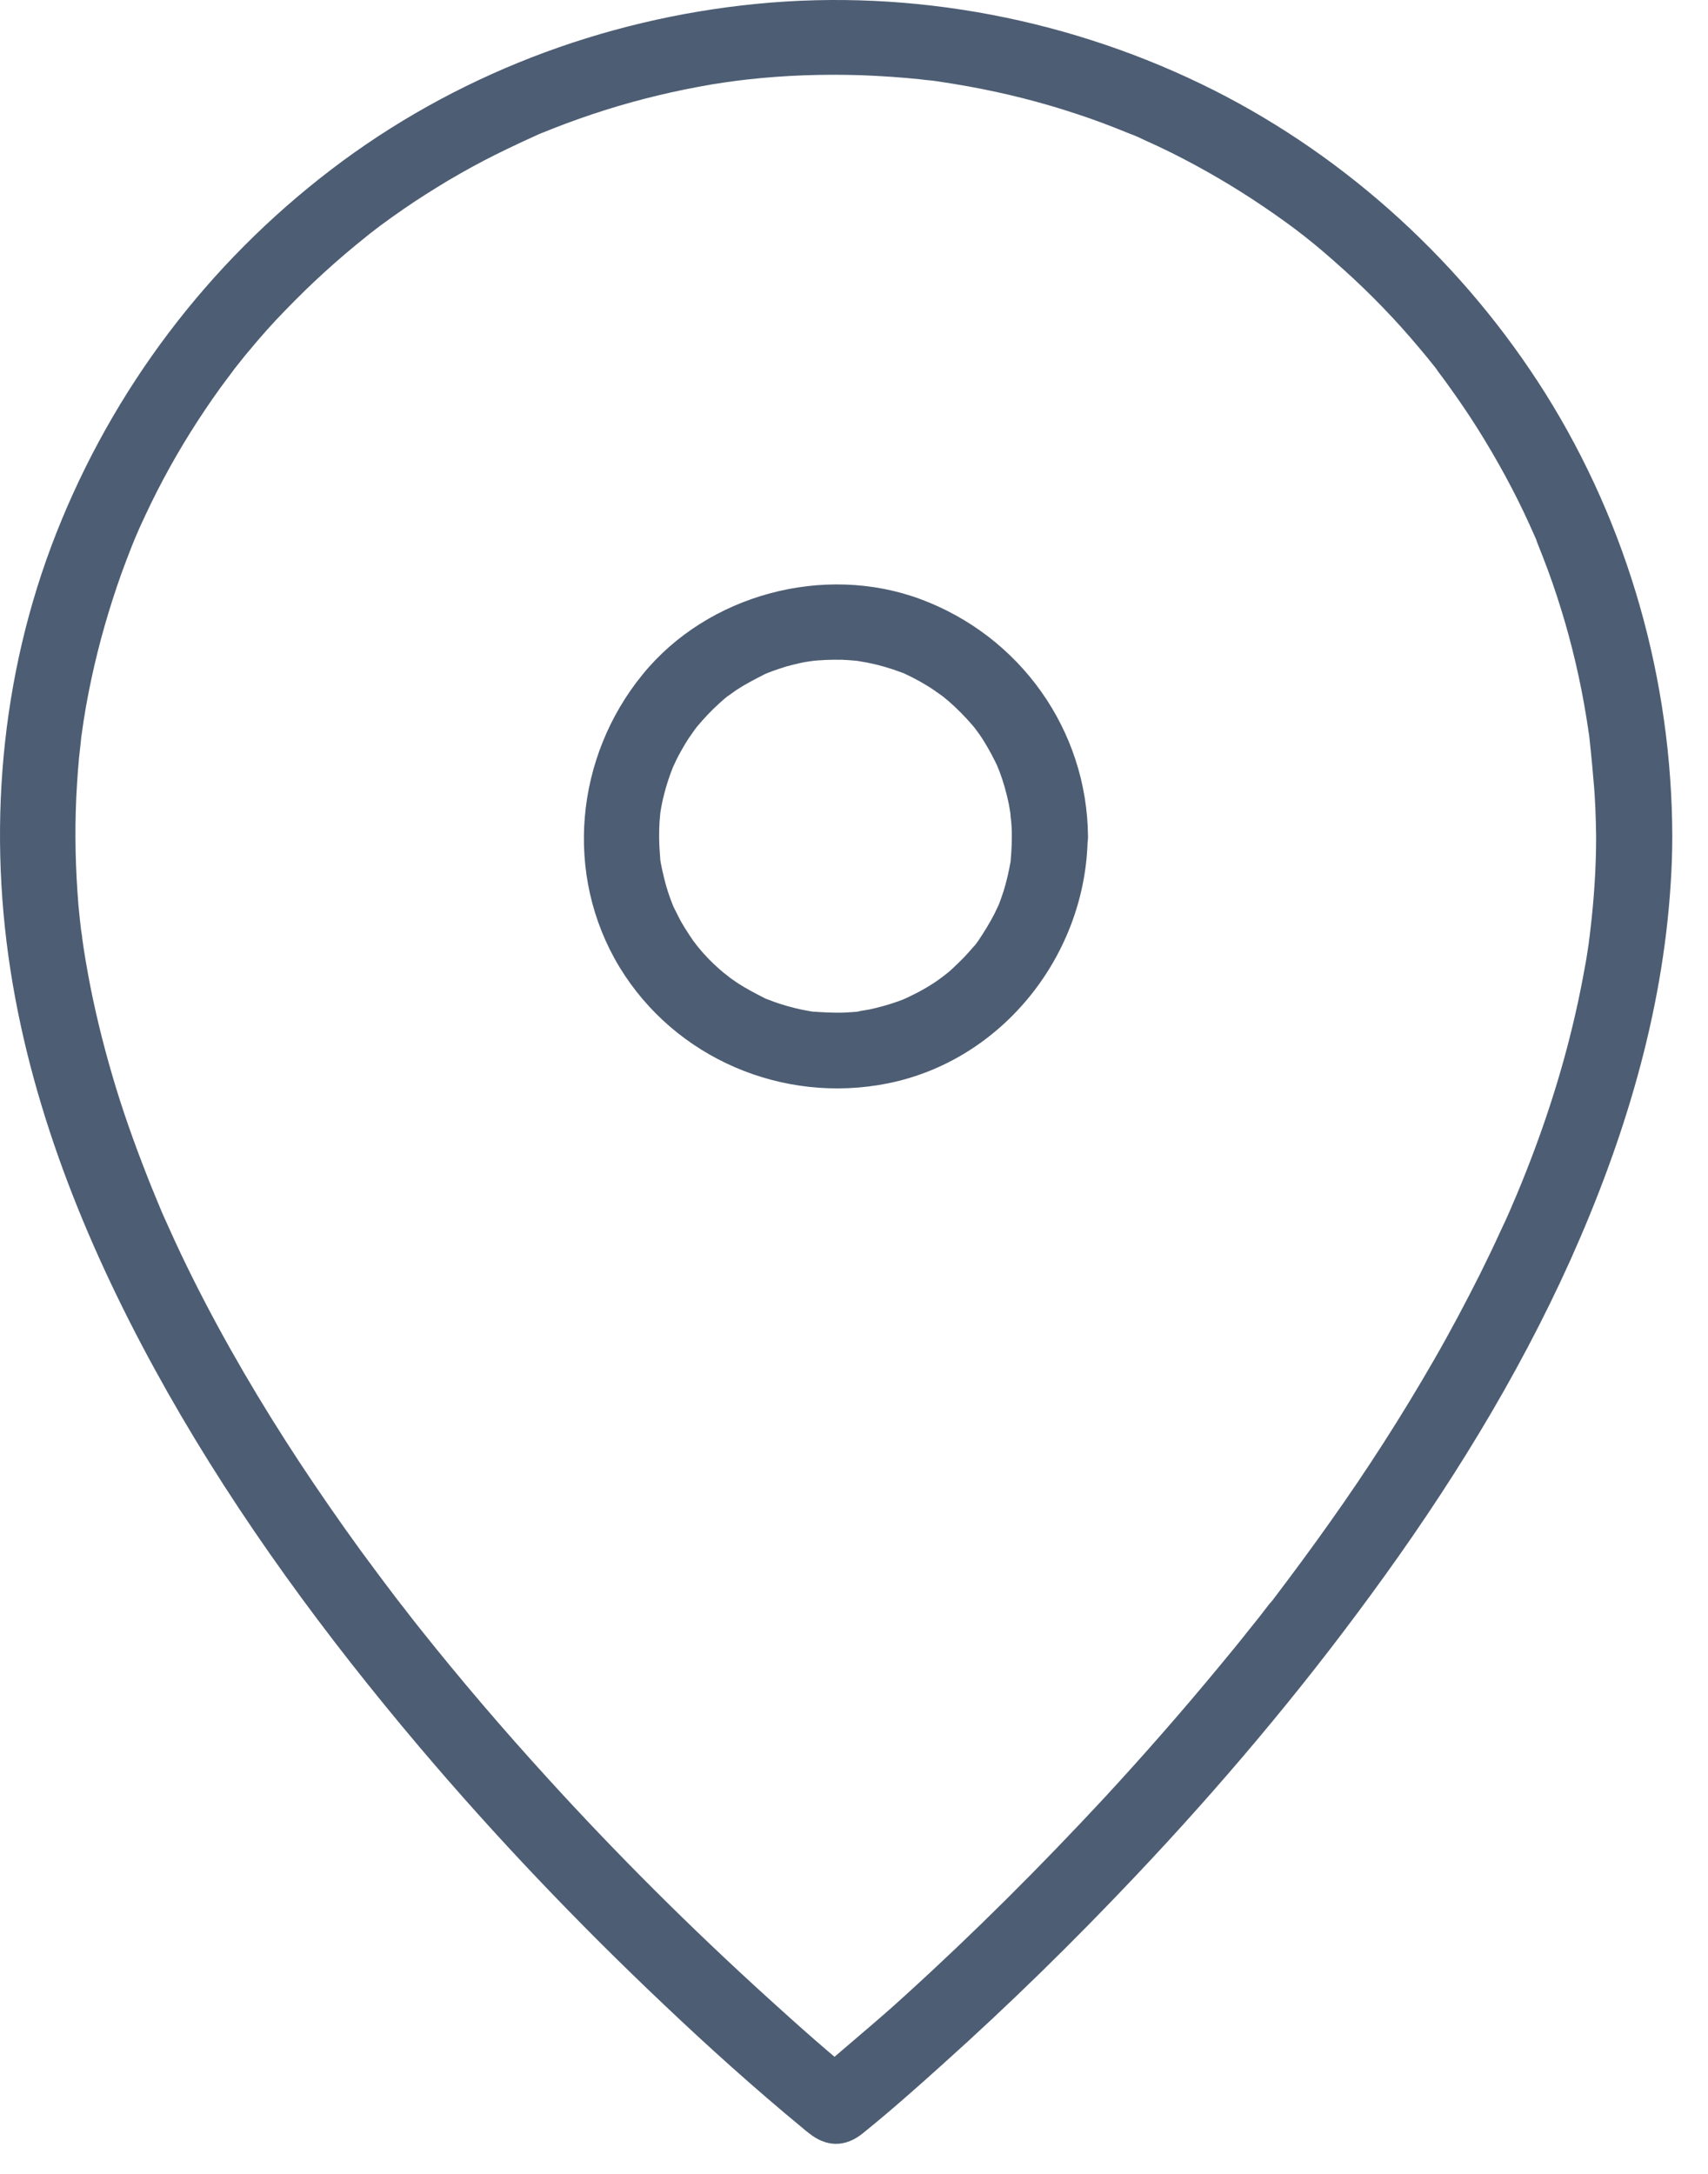
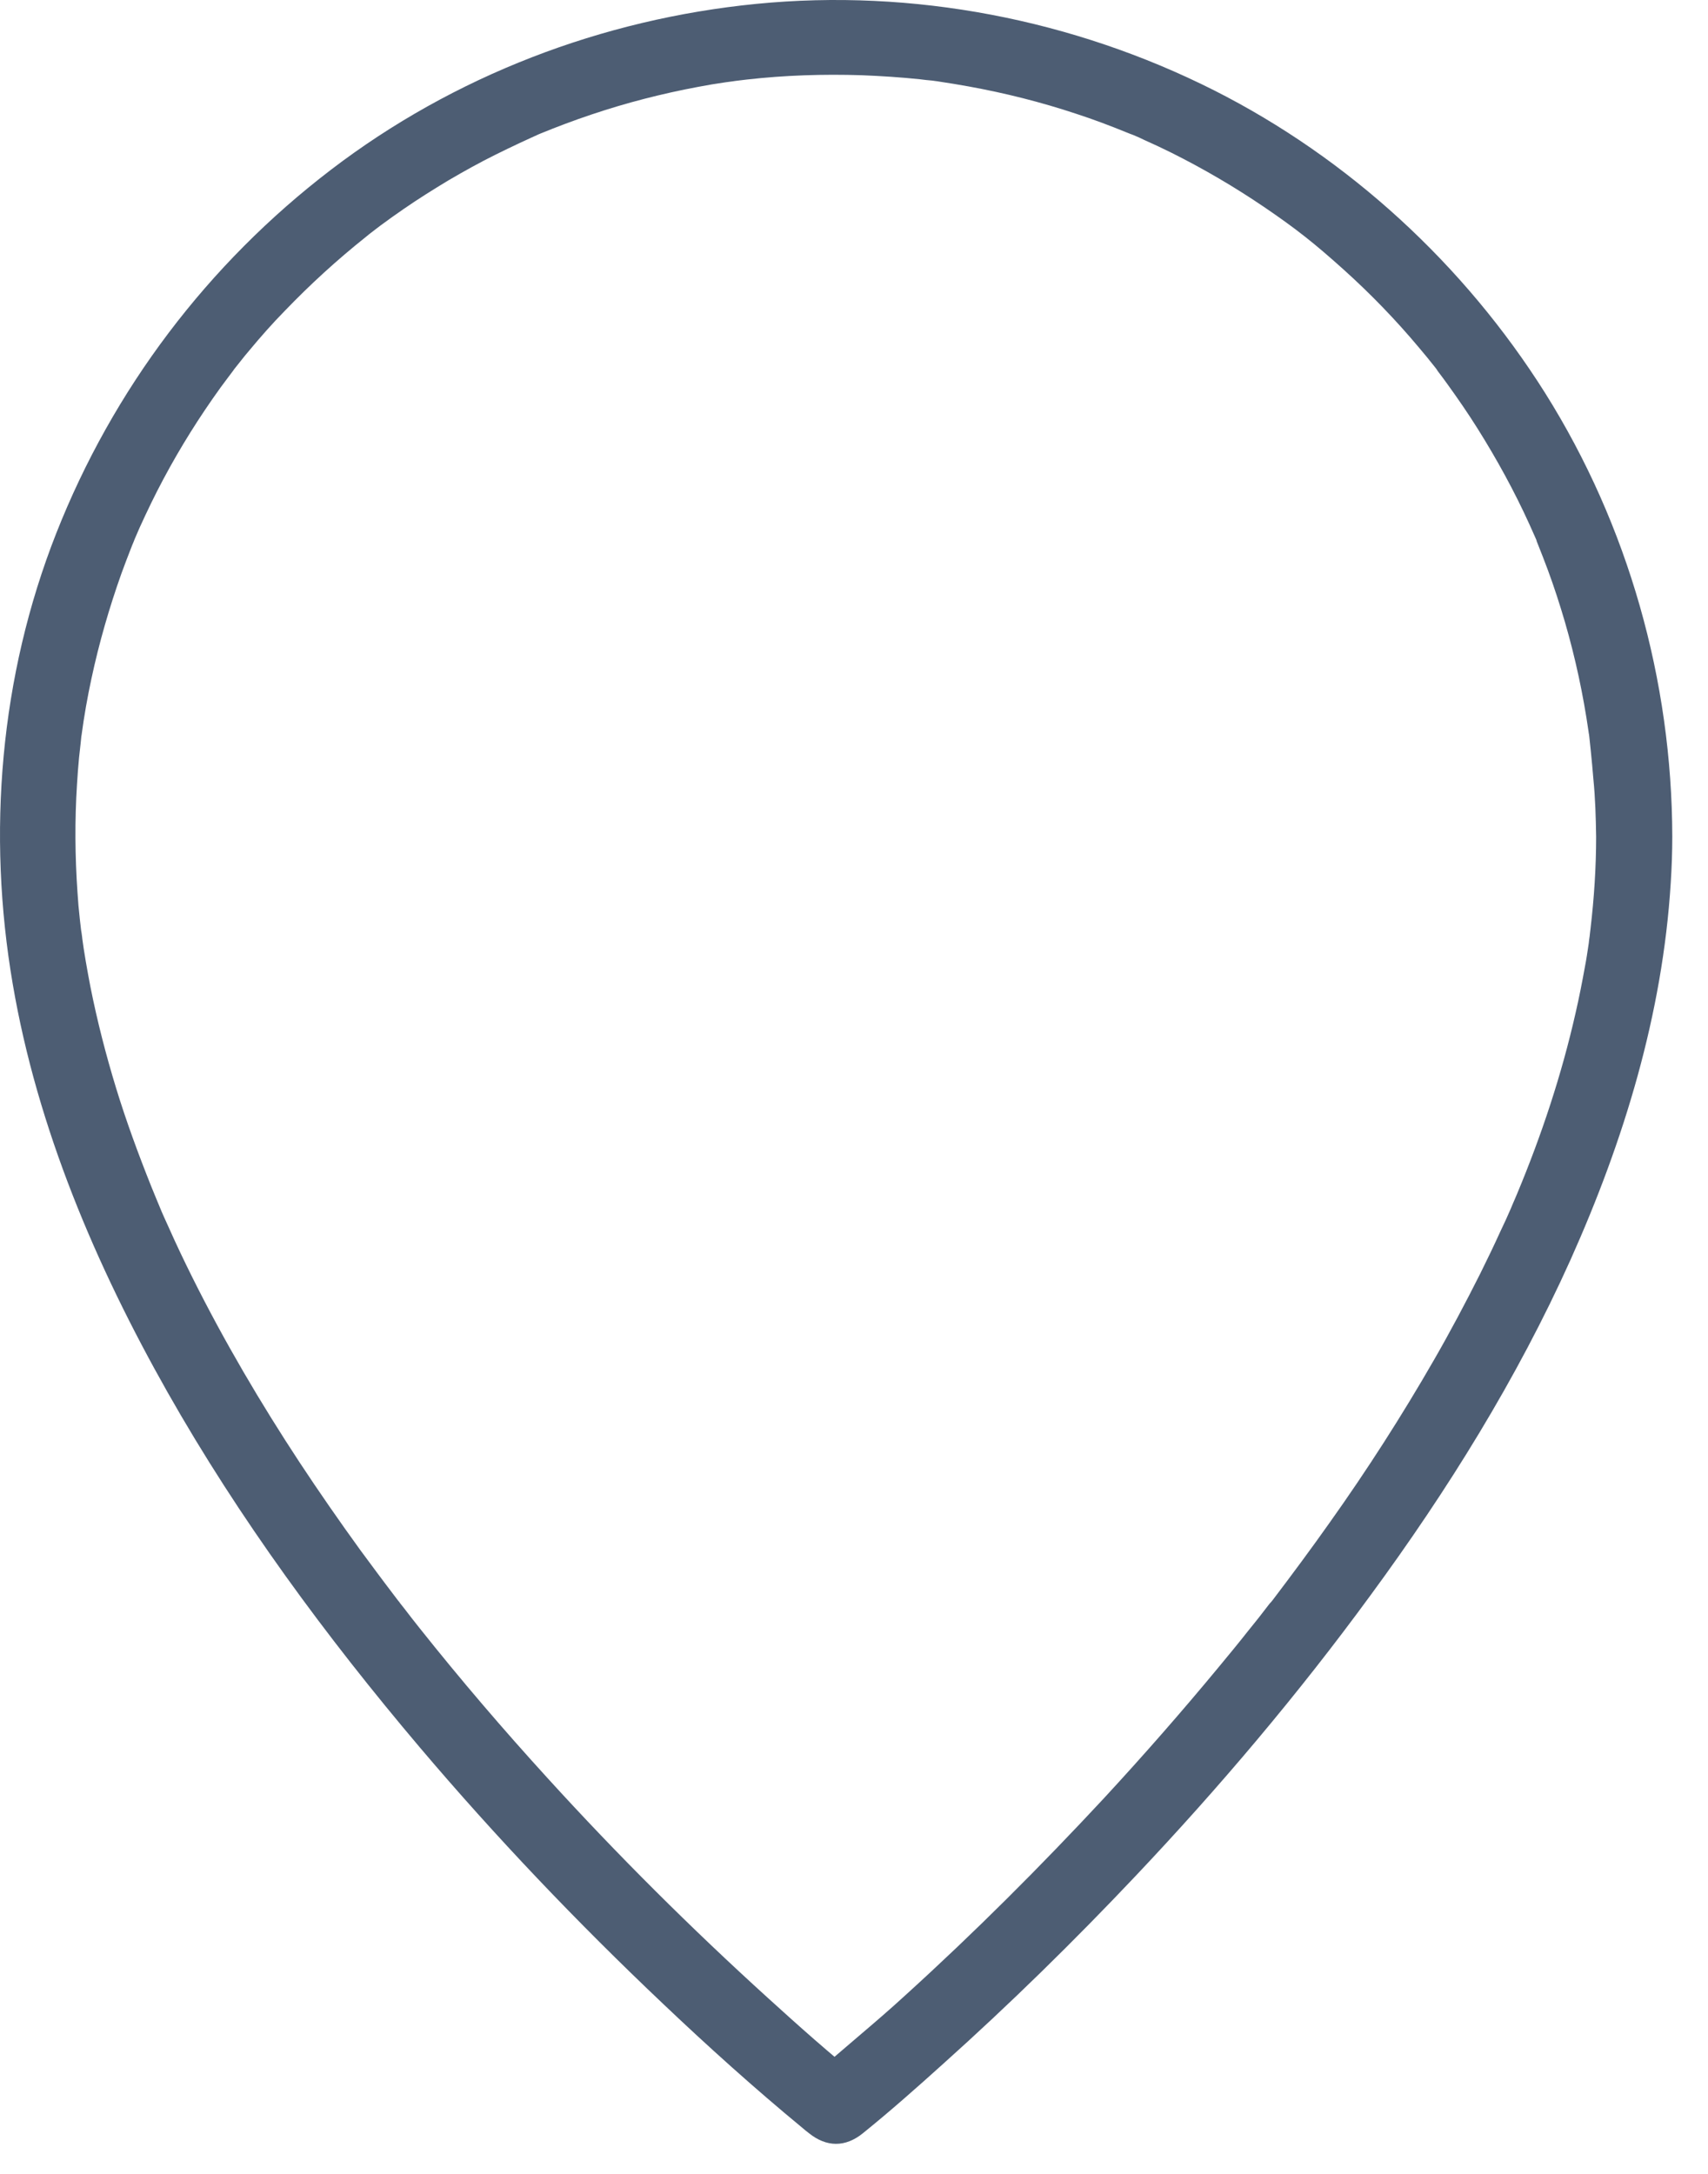
<svg xmlns="http://www.w3.org/2000/svg" width="22" height="28" viewBox="0 0 22 28" fill="none">
  <path d="M20.559 10.777C20.559 11.173 20.533 11.568 20.487 11.96C20.48 12.006 20.477 12.055 20.471 12.101C20.484 12 20.467 12.111 20.464 12.15C20.448 12.252 20.435 12.35 20.415 12.451C20.379 12.65 20.34 12.85 20.294 13.049C20.114 13.844 19.856 14.622 19.542 15.374C19.529 15.403 19.493 15.491 19.526 15.413C19.503 15.465 19.48 15.518 19.46 15.567C19.418 15.665 19.375 15.759 19.329 15.854C19.244 16.041 19.156 16.224 19.065 16.407C18.878 16.779 18.682 17.149 18.473 17.512C18.058 18.234 17.607 18.937 17.123 19.617C16.887 19.951 16.642 20.281 16.394 20.608C16.381 20.624 16.367 20.641 16.354 20.657C16.309 20.716 16.4 20.598 16.354 20.654C16.325 20.693 16.296 20.729 16.266 20.768C16.204 20.85 16.139 20.928 16.076 21.007C15.956 21.16 15.831 21.311 15.707 21.461C15.226 22.043 14.73 22.609 14.22 23.161C13.402 24.041 12.552 24.891 11.663 25.698C11.261 26.068 10.832 26.408 10.43 26.774C10.424 26.78 10.417 26.784 10.414 26.787C10.646 26.787 10.875 26.787 11.107 26.787C10.689 26.453 10.287 26.094 9.891 25.734C8.904 24.838 7.955 23.894 7.056 22.906C6.484 22.279 5.932 21.634 5.405 20.971C5.337 20.886 5.271 20.801 5.203 20.712C5.186 20.693 5.111 20.595 5.141 20.631C5.177 20.68 5.124 20.611 5.114 20.598C5.095 20.572 5.072 20.543 5.052 20.516C4.912 20.333 4.778 20.15 4.64 19.964C4.372 19.594 4.111 19.218 3.859 18.836C3.356 18.071 2.888 17.276 2.479 16.456C2.375 16.247 2.273 16.034 2.179 15.822C2.136 15.727 2.09 15.629 2.051 15.531C2.041 15.505 2.028 15.478 2.018 15.452C1.989 15.383 2.048 15.521 2.018 15.452C1.995 15.393 1.969 15.335 1.946 15.276C1.78 14.86 1.626 14.442 1.495 14.014C1.364 13.585 1.253 13.154 1.165 12.712C1.123 12.493 1.083 12.271 1.054 12.049C1.07 12.16 1.051 12.009 1.044 11.977C1.038 11.931 1.034 11.882 1.028 11.836C1.015 11.722 1.005 11.607 0.998 11.493C0.966 11.029 0.962 10.565 0.992 10.1C0.998 9.986 1.008 9.875 1.018 9.76C1.024 9.701 1.031 9.639 1.038 9.58C1.041 9.551 1.044 9.522 1.047 9.492C1.057 9.397 1.041 9.525 1.051 9.466C1.083 9.224 1.126 8.982 1.178 8.74C1.276 8.282 1.407 7.828 1.564 7.387C1.603 7.279 1.646 7.168 1.688 7.06C1.698 7.03 1.76 6.89 1.721 6.975C1.747 6.916 1.773 6.854 1.799 6.795C1.894 6.586 1.995 6.376 2.103 6.174C2.322 5.762 2.571 5.366 2.842 4.99C2.875 4.944 2.911 4.899 2.944 4.853C2.96 4.83 3.055 4.709 2.996 4.781C3.068 4.693 3.136 4.601 3.212 4.513C3.359 4.336 3.509 4.166 3.669 4.003C3.996 3.663 4.343 3.346 4.712 3.052C4.729 3.038 4.745 3.025 4.761 3.012C4.82 2.967 4.702 3.055 4.765 3.009C4.81 2.973 4.856 2.94 4.902 2.904C5 2.832 5.098 2.761 5.199 2.692C5.389 2.561 5.582 2.44 5.778 2.322C5.978 2.205 6.177 2.094 6.383 1.992C6.488 1.94 6.589 1.891 6.694 1.842C6.746 1.819 6.798 1.793 6.85 1.77C6.877 1.757 6.903 1.747 6.929 1.734C7.014 1.698 6.899 1.747 6.952 1.724C7.39 1.544 7.841 1.391 8.299 1.273C8.528 1.214 8.76 1.162 8.992 1.119C9.11 1.096 9.227 1.077 9.345 1.06C9.374 1.057 9.535 1.034 9.436 1.047C9.495 1.041 9.554 1.031 9.616 1.025C10.11 0.969 10.604 0.953 11.101 0.969C11.349 0.979 11.601 0.995 11.849 1.021C11.902 1.028 11.954 1.034 12.006 1.038C12.019 1.041 12.114 1.051 12.052 1.044C11.99 1.038 12.085 1.047 12.098 1.051C12.222 1.07 12.35 1.09 12.474 1.113C12.944 1.198 13.409 1.315 13.863 1.466C14.085 1.538 14.301 1.62 14.517 1.708C14.53 1.714 14.615 1.747 14.56 1.724C14.504 1.701 14.589 1.737 14.602 1.741C14.648 1.76 14.694 1.78 14.739 1.803C14.857 1.855 14.975 1.911 15.092 1.969C15.504 2.175 15.9 2.407 16.282 2.666C16.694 2.947 16.923 3.127 17.312 3.477C17.656 3.787 17.979 4.121 18.277 4.477C18.346 4.559 18.414 4.64 18.48 4.725C18.489 4.735 18.545 4.807 18.506 4.761C18.47 4.716 18.525 4.788 18.532 4.797C18.571 4.85 18.61 4.899 18.646 4.951C18.78 5.137 18.911 5.327 19.032 5.52C19.28 5.915 19.506 6.327 19.699 6.752C19.722 6.805 19.745 6.857 19.771 6.913C19.777 6.926 19.813 7.007 19.787 6.955C19.764 6.9 19.8 6.985 19.804 6.998C19.849 7.112 19.895 7.226 19.938 7.344C20.019 7.563 20.091 7.786 20.157 8.011C20.291 8.472 20.392 8.943 20.461 9.42C20.464 9.433 20.474 9.528 20.467 9.466C20.461 9.41 20.471 9.482 20.471 9.489C20.477 9.548 20.484 9.61 20.49 9.669C20.503 9.79 20.513 9.911 20.523 10.028C20.549 10.287 20.555 10.532 20.559 10.777C20.559 11.032 20.784 11.28 21.049 11.267C21.314 11.254 21.54 11.052 21.54 10.777C21.536 8.766 20.974 6.769 19.902 5.062C18.862 3.411 17.375 2.041 15.635 1.162C13.824 0.25 11.761 -0.149 9.741 0.05C7.756 0.246 5.847 0.975 4.261 2.188C2.675 3.401 1.456 5.013 0.724 6.87C-0.002 8.714 -0.169 10.735 0.165 12.68C0.482 14.534 1.237 16.305 2.159 17.934C3.081 19.562 4.199 21.079 5.405 22.504C6.386 23.662 7.436 24.763 8.537 25.806C9.119 26.359 9.718 26.898 10.336 27.408C10.362 27.431 10.391 27.454 10.421 27.477C10.646 27.657 10.888 27.66 11.114 27.477C11.467 27.192 11.81 26.888 12.147 26.584C13.007 25.813 13.834 25.002 14.625 24.165C15.707 23.021 16.724 21.818 17.652 20.549C18.646 19.196 19.539 17.76 20.229 16.227C20.918 14.69 21.415 13.062 21.52 11.372C21.533 11.173 21.54 10.97 21.54 10.77C21.54 10.515 21.314 10.267 21.049 10.28C20.781 10.296 20.559 10.502 20.559 10.777Z" fill="#4D5D73" />
-   <path d="M13.033 10.777C13.033 10.846 13.03 10.914 13.026 10.983C13.023 11.022 13.02 11.058 13.017 11.094C13.02 11.074 13.033 11.002 13.017 11.097C12.994 11.228 12.964 11.359 12.925 11.483C12.902 11.552 12.879 11.62 12.85 11.689C12.889 11.598 12.82 11.748 12.81 11.768C12.748 11.889 12.677 12.003 12.601 12.117C12.588 12.137 12.529 12.212 12.588 12.137C12.572 12.16 12.552 12.183 12.533 12.202C12.497 12.245 12.457 12.287 12.418 12.33C12.372 12.376 12.327 12.421 12.281 12.464C12.255 12.487 12.229 12.513 12.199 12.536C12.189 12.542 12.101 12.614 12.147 12.578C12.202 12.536 12.091 12.618 12.091 12.618C12.068 12.634 12.046 12.65 12.019 12.667C11.97 12.699 11.921 12.729 11.872 12.755C11.81 12.791 11.745 12.82 11.679 12.853C11.663 12.86 11.594 12.889 11.676 12.856C11.637 12.873 11.594 12.889 11.555 12.902C11.437 12.944 11.316 12.977 11.195 13.003C11.173 13.007 10.98 13.036 11.084 13.026C11.009 13.036 10.934 13.039 10.859 13.043C10.728 13.046 10.6 13.039 10.47 13.03C10.385 13.02 10.584 13.052 10.444 13.026C10.414 13.02 10.385 13.016 10.355 13.01C10.283 12.997 10.211 12.977 10.139 12.958C10.084 12.941 10.028 12.925 9.973 12.905C9.94 12.892 9.904 12.879 9.871 12.866C9.793 12.837 9.973 12.918 9.848 12.856C9.734 12.797 9.62 12.739 9.508 12.667C9.486 12.65 9.459 12.634 9.437 12.618C9.44 12.621 9.325 12.536 9.381 12.578C9.437 12.621 9.329 12.533 9.329 12.536C9.306 12.516 9.286 12.5 9.263 12.48C9.168 12.395 9.077 12.304 8.995 12.202C8.998 12.206 8.91 12.095 8.953 12.15C8.989 12.196 8.936 12.124 8.927 12.114C8.891 12.062 8.855 12.006 8.822 11.954C8.792 11.905 8.763 11.856 8.737 11.803C8.721 11.771 8.704 11.738 8.688 11.705C8.678 11.686 8.668 11.666 8.662 11.647C8.678 11.689 8.681 11.696 8.668 11.663C8.622 11.549 8.583 11.431 8.554 11.31C8.537 11.244 8.524 11.179 8.511 11.114C8.508 11.101 8.495 11.006 8.505 11.068C8.511 11.127 8.498 10.993 8.498 10.976C8.488 10.846 8.488 10.718 8.495 10.587C8.498 10.548 8.502 10.512 8.505 10.473C8.511 10.394 8.492 10.548 8.505 10.47C8.518 10.388 8.534 10.309 8.554 10.231C8.583 10.117 8.619 10.005 8.662 9.897C8.711 9.767 8.636 9.95 8.671 9.875C8.688 9.842 8.701 9.809 8.717 9.777C8.75 9.711 8.786 9.649 8.822 9.587C8.851 9.538 8.884 9.489 8.917 9.443C8.933 9.42 8.949 9.397 8.966 9.374C8.91 9.45 8.966 9.374 8.982 9.355C9.07 9.25 9.162 9.152 9.263 9.061C9.306 9.021 9.348 8.985 9.394 8.949C9.316 9.011 9.466 8.9 9.486 8.887C9.6 8.812 9.721 8.75 9.842 8.688C9.924 8.645 9.862 8.678 9.845 8.685C9.878 8.671 9.914 8.658 9.947 8.645C10.009 8.622 10.071 8.603 10.133 8.583C10.188 8.567 10.247 8.554 10.303 8.541C10.332 8.534 10.362 8.528 10.391 8.524C10.421 8.518 10.525 8.508 10.437 8.515C10.574 8.501 10.712 8.495 10.849 8.498C10.911 8.501 10.97 8.505 11.032 8.511C11.176 8.521 10.973 8.501 11.058 8.515C11.094 8.521 11.13 8.528 11.169 8.534C11.32 8.564 11.467 8.606 11.614 8.662C11.627 8.665 11.712 8.701 11.656 8.678C11.604 8.655 11.722 8.711 11.735 8.717C11.8 8.75 11.862 8.783 11.925 8.822C11.993 8.861 12.055 8.907 12.121 8.953C12.134 8.962 12.196 9.008 12.124 8.953C12.157 8.979 12.189 9.008 12.222 9.034C12.33 9.129 12.431 9.231 12.523 9.338C12.542 9.361 12.559 9.381 12.578 9.404C12.513 9.322 12.598 9.433 12.604 9.443C12.647 9.502 12.683 9.561 12.719 9.623C12.755 9.685 12.788 9.747 12.82 9.812C12.833 9.839 12.847 9.865 12.856 9.891C12.814 9.796 12.866 9.914 12.873 9.933C12.925 10.071 12.964 10.211 12.994 10.355C13 10.391 13.007 10.427 13.013 10.466C13.02 10.502 13.017 10.496 13.01 10.447C13.013 10.47 13.017 10.492 13.017 10.515C13.03 10.607 13.033 10.692 13.033 10.777C13.036 11.032 13.258 11.28 13.523 11.267C13.788 11.254 14.017 11.052 14.014 10.777C14.004 9.404 13.141 8.194 11.856 7.717C10.614 7.256 9.116 7.658 8.279 8.685C7.41 9.747 7.259 11.264 7.978 12.454C8.694 13.634 10.087 14.223 11.431 13.955C12.925 13.657 13.997 12.281 14.01 10.777C14.014 10.522 13.785 10.273 13.52 10.287C13.255 10.296 13.036 10.502 13.033 10.777Z" fill="#4D5D73" />
</svg>